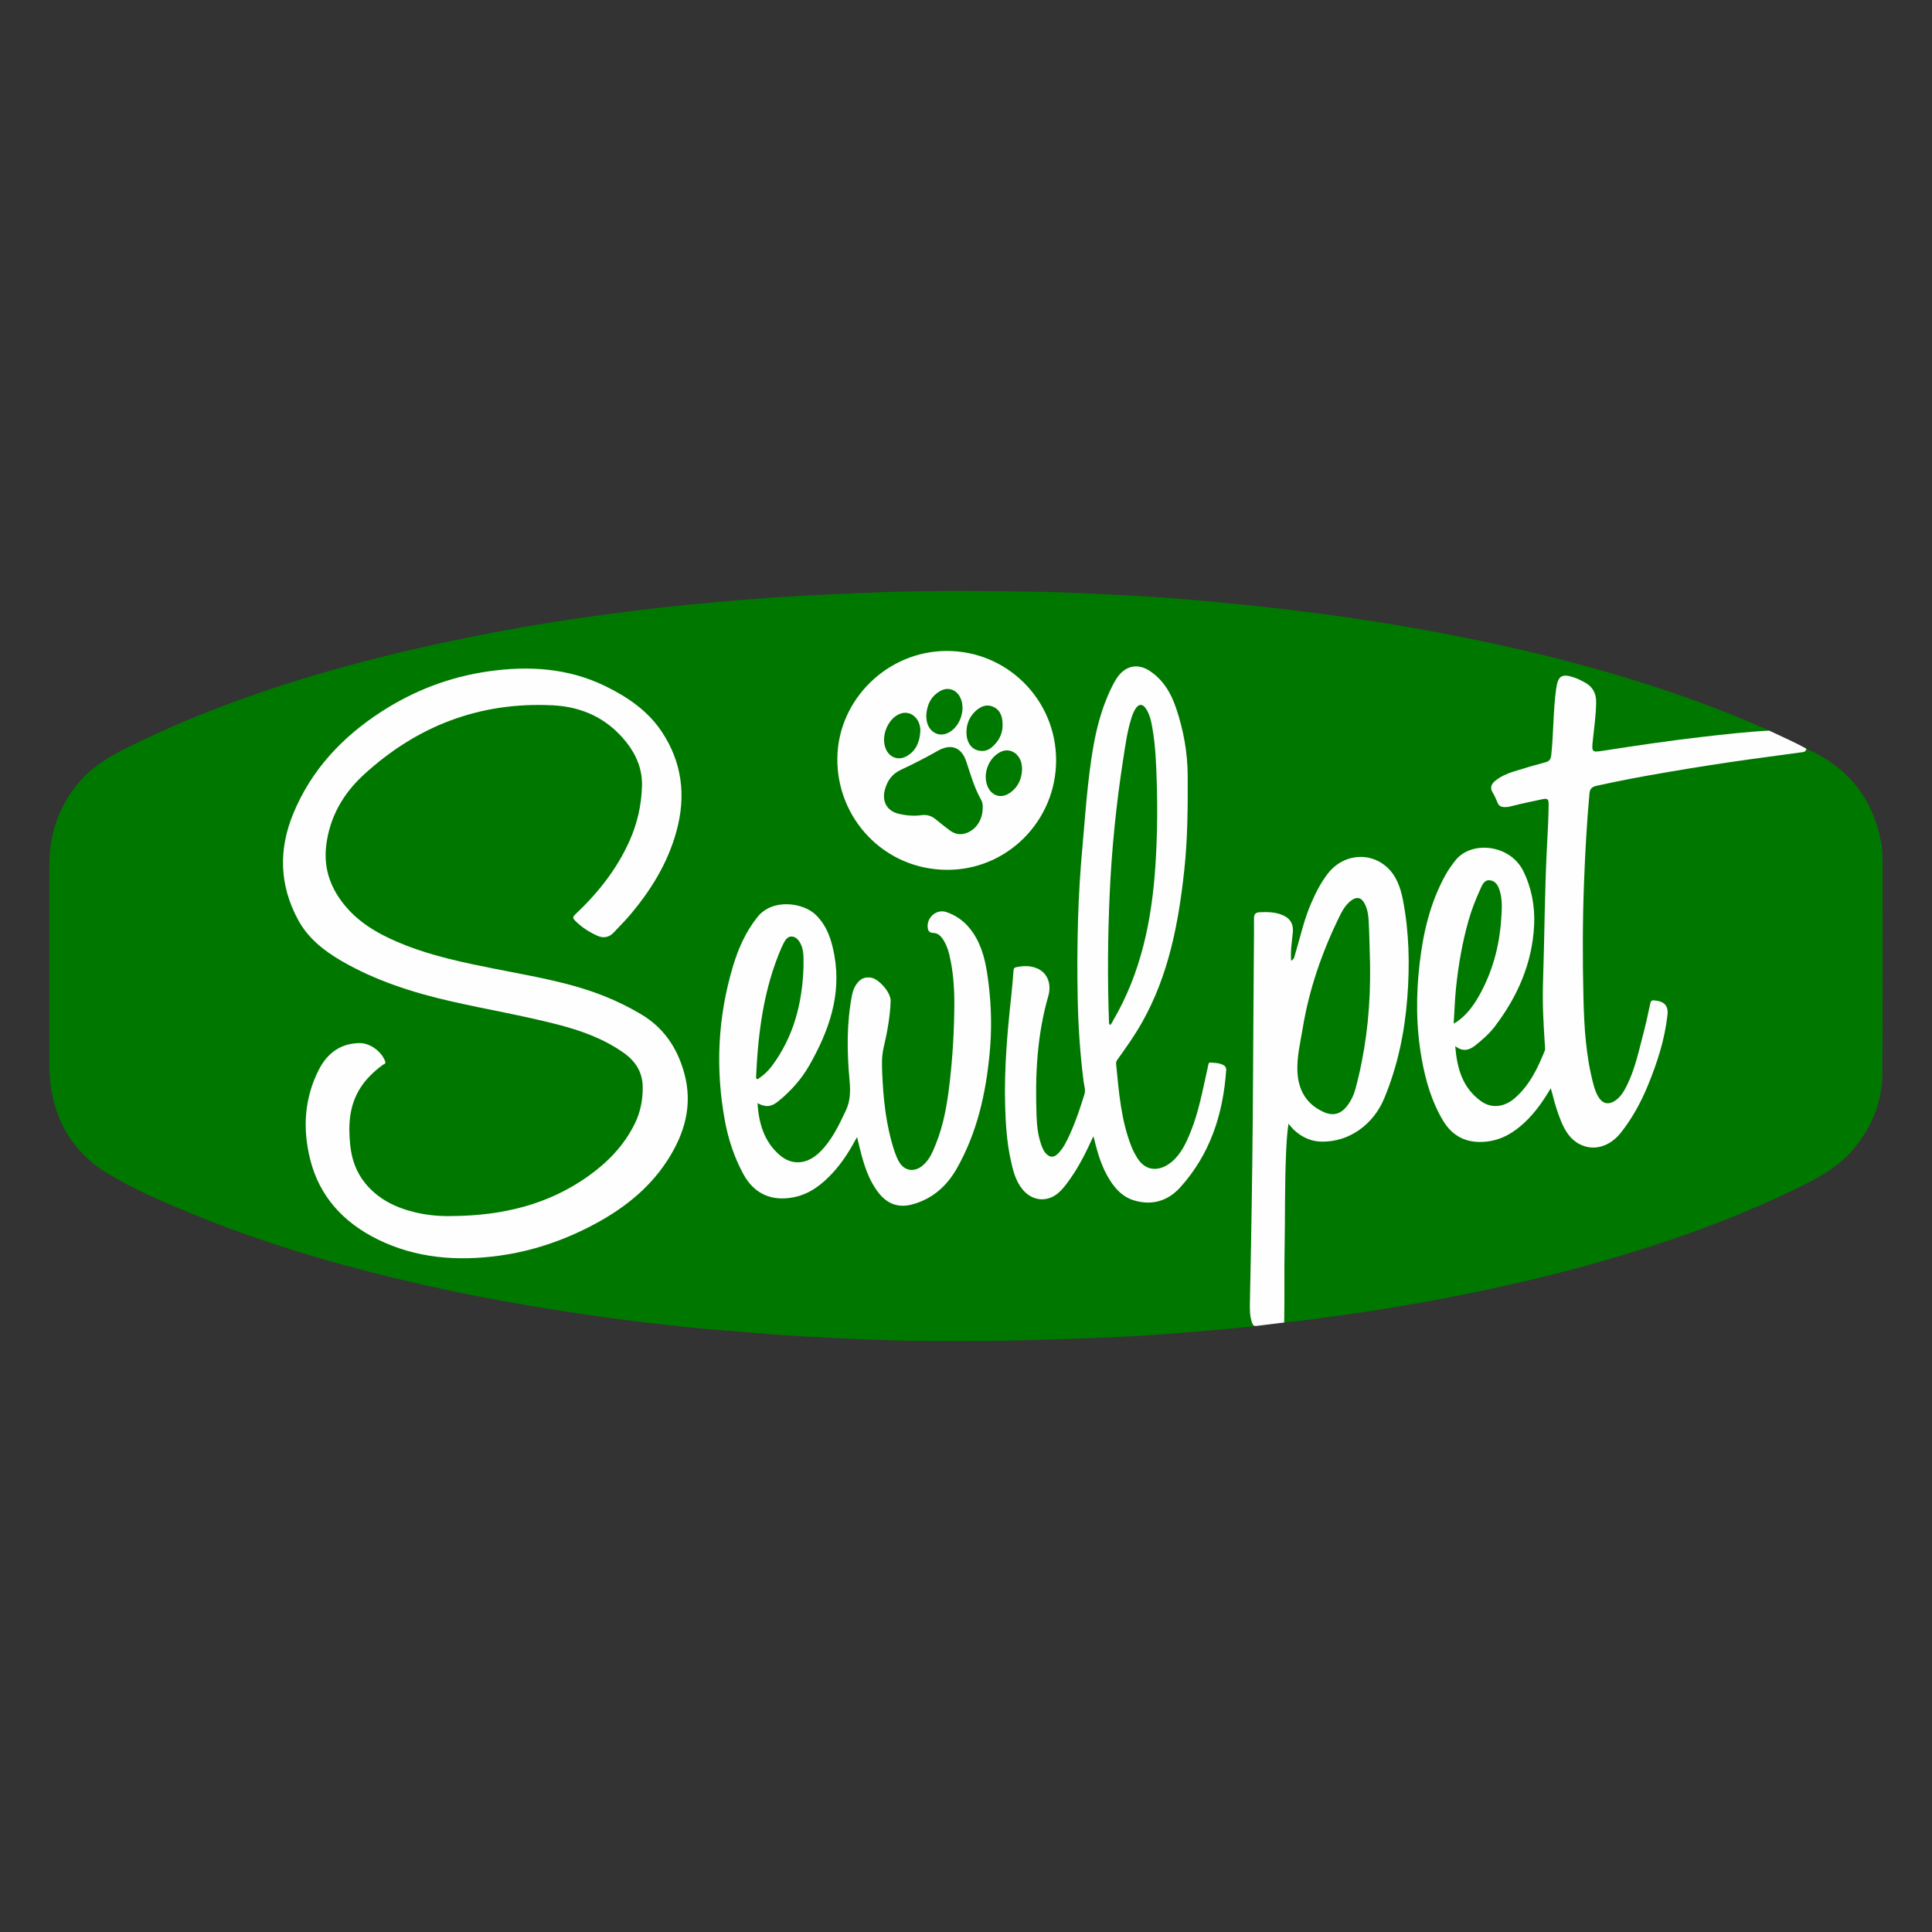
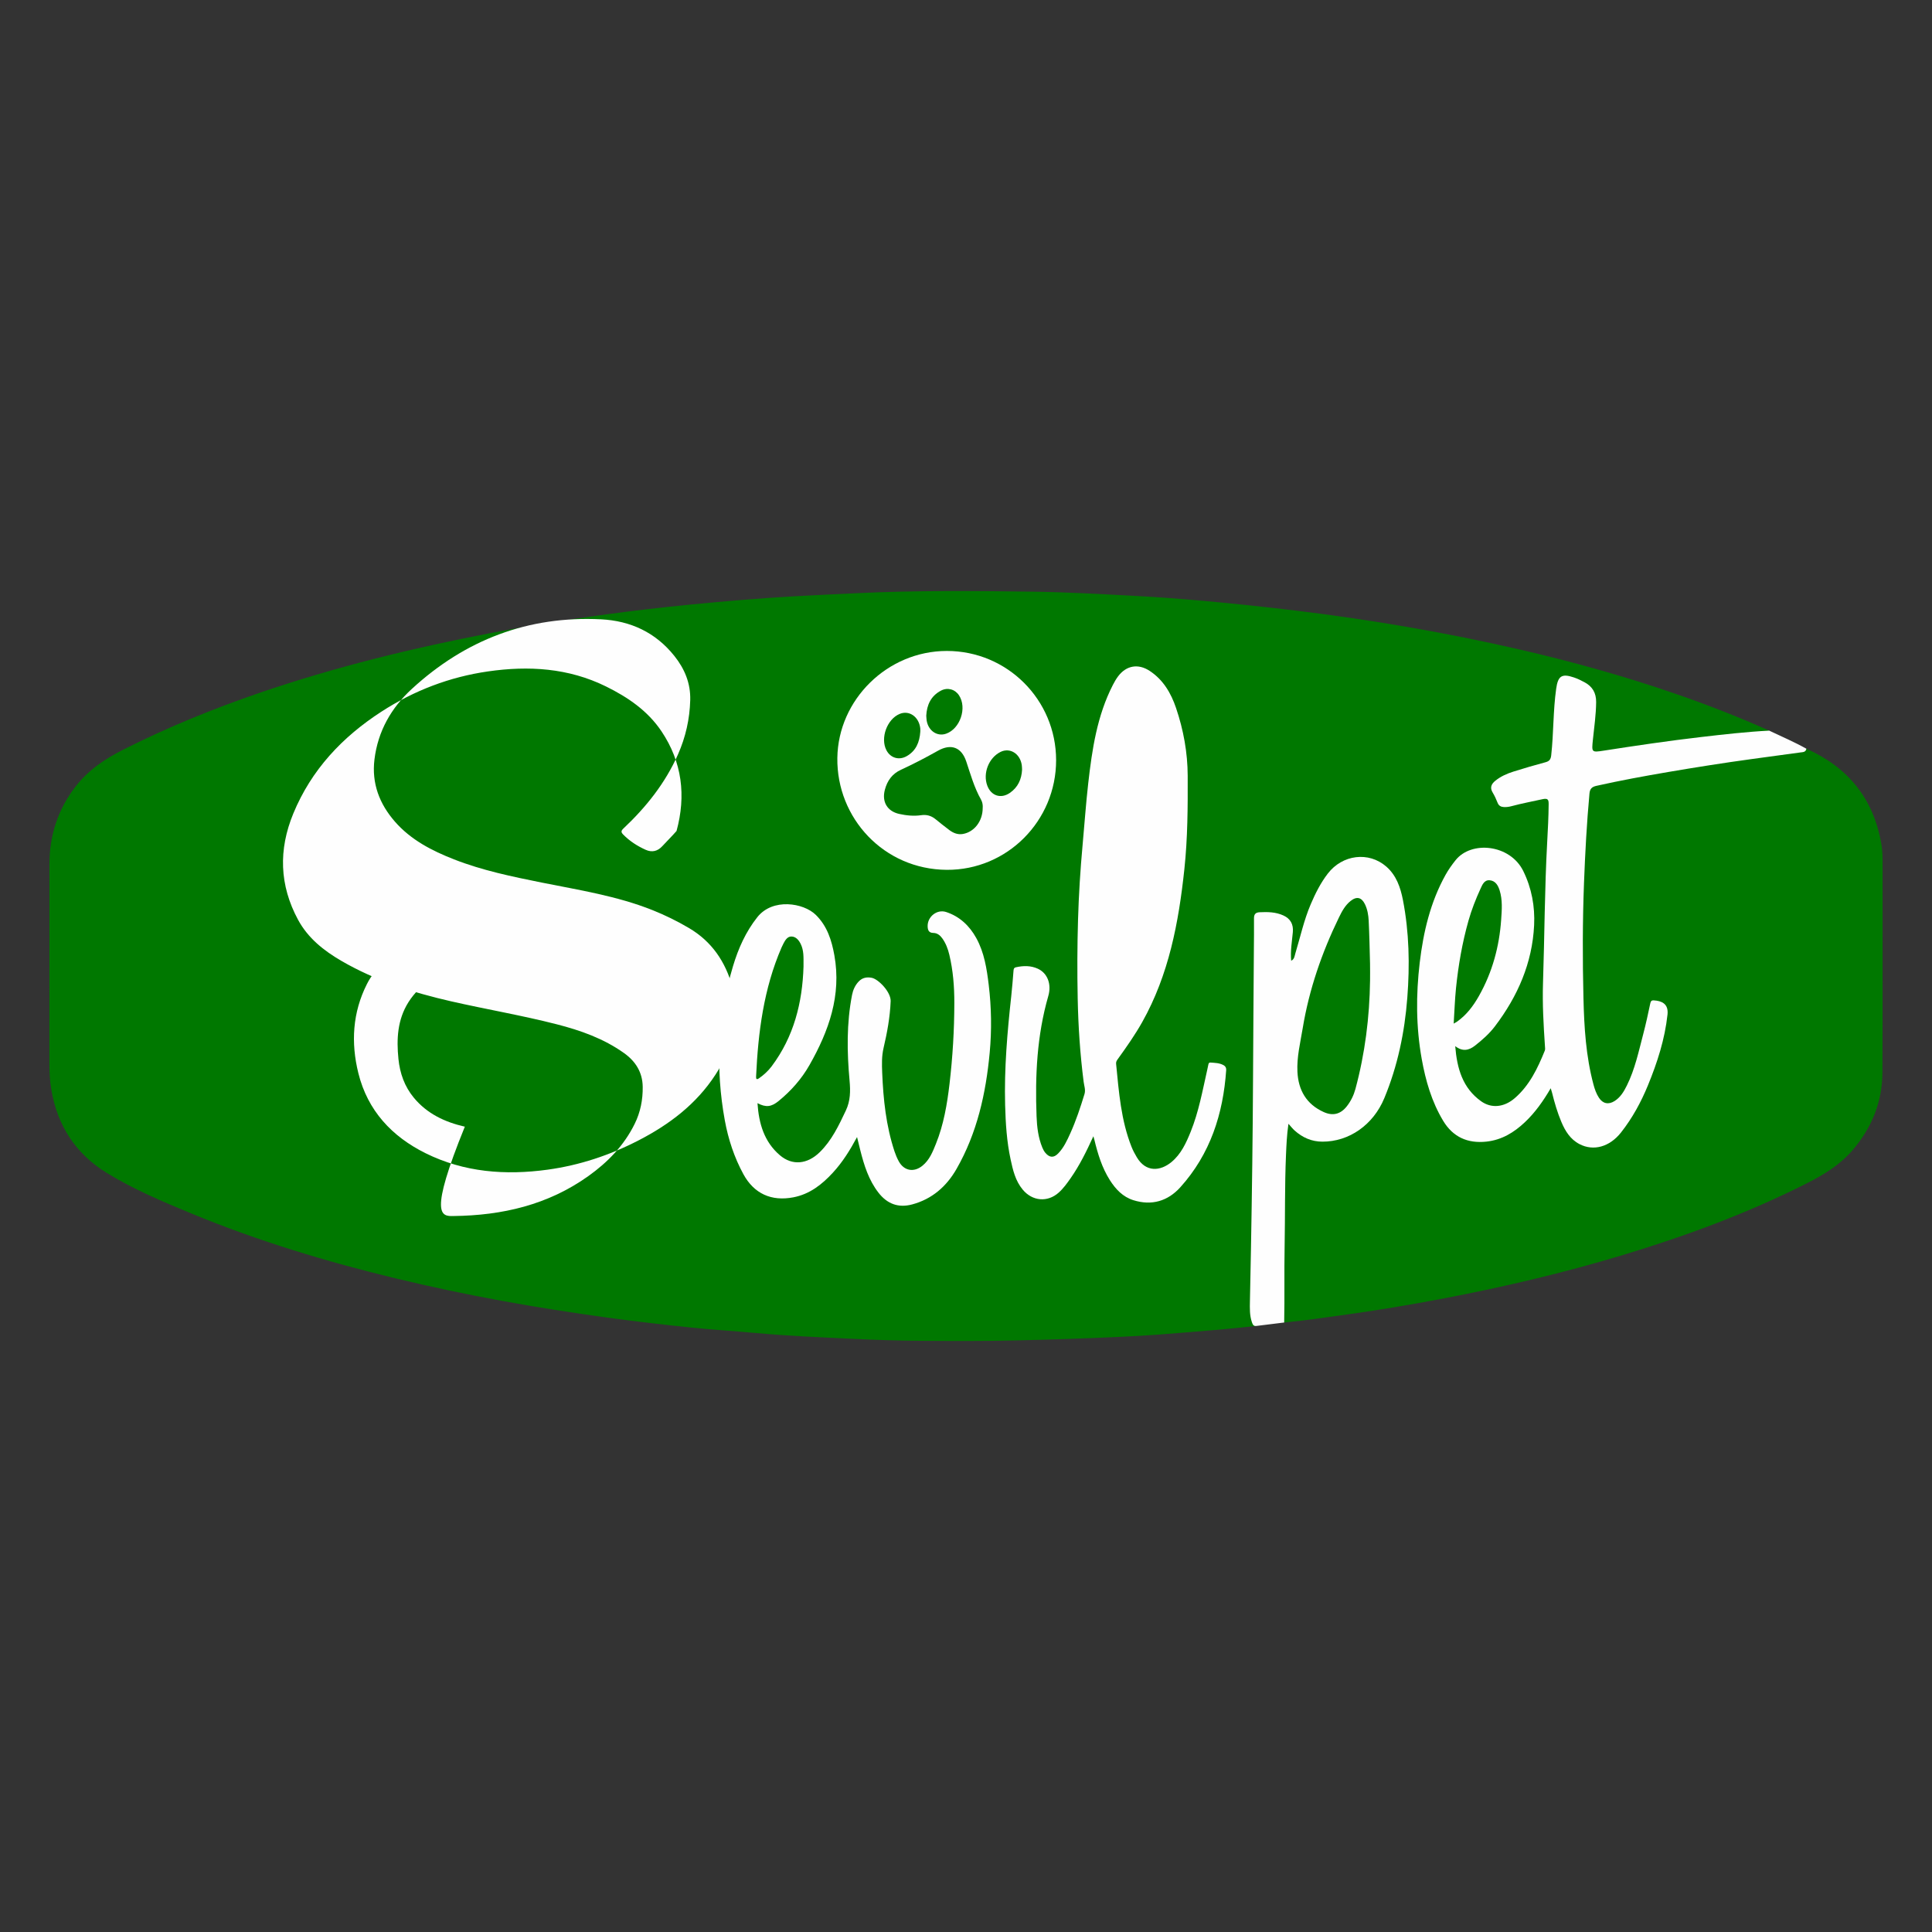
<svg xmlns="http://www.w3.org/2000/svg" version="1.1" id="Layer_1" x="0px" y="0px" width="1080px" height="1080px" viewBox="0 0 1080 1080" enable-background="new 0 0 1080 1080" xml:space="preserve">
  <rect x="0" y="0" width="1080" height="1080" fill="#333333" stroke="none" />
  <g>
    <path fill="#007800" d="M702.354,741.204c-6.875,0.694-13.743,1.464-20.628,2.062c-11.507,0.999-23.02,1.945-34.538,2.805   c-7.105,0.527-14.226,0.923-21.345,1.254c-19.153,0.896-38.314,1.523-57.489,1.977c-17.652,0.415-35.296,0.328-52.941,0.228   c-13.102-0.076-26.208-0.505-39.296-1.142c-17.884-0.864-35.778-1.612-53.621-3.229c-12.175-1.104-24.385-1.84-36.544-3.099   c-15.504-1.603-30.989-3.392-46.438-5.52c-19.643-2.709-39.226-5.744-58.731-9.319c-19.896-3.645-39.675-7.804-59.337-12.544   c-38.941-9.385-77.188-20.972-114.253-36.244c-16.23-6.687-32.442-13.539-47.436-22.723c-17.399-10.657-27.664-26.43-31.072-46.597   c-0.822-4.86-1.08-9.751-1.076-14.679c0.03-37.149-0.013-74.301,0.031-111.45c0.019-16.036,4.73-30.531,14.584-43.286   c7.13-9.229,16.495-15.501,26.763-20.687c24.489-12.364,49.815-22.691,75.75-31.59c42.37-14.536,85.758-25.14,129.701-33.573   c21.363-4.102,42.851-7.509,64.407-10.416c15.545-2.097,31.128-3.904,46.743-5.436c19.452-1.909,38.919-3.557,58.437-4.672   c11.732-0.671,23.469-1.187,35.206-1.747c32.582-1.557,65.18-1.286,97.77-0.846c18.581,0.251,37.158,1.293,55.722,2.265   c13.361,0.7,26.716,1.681,40.041,2.882c17.539,1.581,35.05,3.431,52.535,5.561c41.7,5.083,83.045,12.164,123.98,21.584   c29.411,6.767,58.457,14.856,87.003,24.688c17.865,6.152,35.463,12.985,52.709,20.712c-0.388,1.174-1.444,1.197-2.369,1.255   c-30.835,1.942-61.328,6.684-91.85,11.193c-4.695,0.693-5.729-0.247-5.563-5.021c0.108-3.081,0.388-6.17,0.903-9.206   c0.894-5.271,0.811-10.563,0.771-15.869c-0.014-1.809-0.453-3.501-1.593-4.857c-3.824-4.545-8.781-6.751-14.71-6.751   c-1.95,0.001-2.592,1.381-2.954,2.992c-0.913,4.058-1.188,8.202-1.653,12.32c-0.782,6.901-0.464,13.865-1.155,20.779   c-0.231,2.298-0.515,4.603-0.632,6.909c-0.138,2.716-1.569,4.192-4.075,4.931c-4.903,1.448-9.864,2.695-14.745,4.223   c-4.152,1.299-8.28,2.679-11.834,5.285c-2.97,2.179-3.235,3.361-1.757,6.635c0.398,0.878,0.847,1.733,1.276,2.597   c2.105,4.224,3.005,4.732,7.757,3.712c5.375-1.153,10.666-2.684,16.101-3.576c4.754-0.781,6.116,0.155,6.013,4.998   c-0.133,6.257-0.344,12.523-0.848,18.766c-0.351,4.323-0.541,8.675-0.633,12.984c-0.164,7.809-0.903,15.596-0.761,23.409   c0.229,12.443-0.653,24.864-0.73,37.307c-0.04,6.246-0.571,12.523-0.368,18.78c0.197,6.063,0.324,12.141,0.956,18.181   c0.452,4.317-0.047,8.414-2.029,12.369c-3.683,7.351-7.405,14.636-13.44,20.439c-8.685,8.354-19.259,7.828-26.965-1.394   c-5.506-6.587-8.281-14.311-9.268-22.714c-0.494-4.207,0.143-4.697,4.148-3.656c2.983,0.773,5.26-0.521,7.43-2.229   c7.056-5.556,12.834-12.22,17.313-20.012c6.831-11.882,12.274-24.304,14.075-38.021c1.673-12.739,1.023-25.335-4.951-36.976   c-6.138-11.959-15.034-14.25-26.247-12.68c-5.368,0.754-9.1,4.426-12.155,8.694c-6.62,9.248-10.47,19.723-13.327,30.605   c-2.825,10.758-4.43,21.699-5.194,32.805c-1.151,16.741-0.518,33.346,3.003,49.776c1.825,8.521,4.637,16.743,8.426,24.589   c4.049,8.384,10.104,14.41,19.922,15.191c7.045,0.563,13.563-1.313,19.496-5.153c7.872-5.095,13.569-12.211,18.595-19.966   c0.917-1.414,1.554-3.756,3.419-3.539c2.162,0.253,1.939,2.822,2.438,4.498c1.238,4.16,2.396,8.342,3.979,12.395   c1.203,3.079,2.763,5.95,4.766,8.569c5.319,6.954,15.115,8.355,22.22,3.249c2.945-2.113,5.275-4.782,7.313-7.743   c12.243-17.802,19.559-37.548,23.141-58.758c0.34-2.006,0.198-4.04,0.153-6.065c-0.031-1.393-0.64-2.32-1.822-3.05   c-3.55-2.187-5.028-1.507-5.969,2.521c-3.266,13.995-6.332,28.052-11.817,41.413c-1.218,2.969-2.854,5.701-4.964,8.116   c-5.112,5.855-11.45,5.009-14.593-2.061c-3.294-7.406-4.36-15.371-5.348-23.327c-2.033-16.394-2.563-32.856-2.35-49.362   c0.122-9.454,0.026-18.911,0.021-28.363c-0.008-13.693,0.814-27.35,1.604-41.013c0.479-8.275,0.93-16.55,1.846-24.791   c0.541-4.885,1.021-5.508,5.728-6.623c19.353-4.587,38.985-7.677,58.604-10.812c17.809-2.843,35.666-5.371,53.552-7.68   c1.524-0.194,2.997-0.702,4.479-1.114c23.077,10.281,37.324,27.596,41.808,52.625c0.541,3.022,0.802,6.098,0.799,9.2   c-0.033,39.742,0.107,79.485-0.083,119.229c-0.08,16.416-5.941,30.828-16.649,43.319c-6.929,8.082-15.677,13.52-25.028,18.269   c-33.375,16.946-68.319,29.828-104.101,40.603c-32.49,9.784-65.468,17.541-98.776,23.919c-19.277,3.689-38.636,6.933-58.089,9.584   c-10.58,1.44-21.135,3.054-31.775,4.013c-1.319-0.906-1.259-2.321-1.264-3.655c-0.041-11.287-0.47-22.599,0.112-33.856   c0.604-11.675,0.307-23.331,0.405-34.993c0.094-11.09,0.712-22.152,1.286-33.219c0.088-1.708-0.023-3.892,1.67-4.677   c1.878-0.872,3.075,1.112,4.279,2.244c6.046,5.675,13.354,6.854,21.03,5.278c12.776-2.627,21.859-10.099,27.042-22.165   c6.912-16.095,10.694-32.947,12.605-50.315c0.898-8.161,1.424-16.373,1.354-24.511c-0.112-13.08-0.597-26.235-3.947-39.025   c-1.505-5.751-3.689-11.275-8.365-15.24c-8.274-7.02-22.592-7.09-30.818,3.724c-4.948,6.506-8.495,13.771-11.248,21.438   c-2.613,7.27-4.498,14.76-6.6,22.183c-0.368,1.299-0.741,2.605-1.601,3.692c-0.491,0.625-1.105,1.242-1.936,0.973   c-0.666-0.217-0.912-0.979-1.017-1.656c-0.387-2.497-0.368-5.018,0.004-7.498c0.388-2.585,0.439-5.189,0.667-7.778   c0.264-3.017-1.068-5.402-3.755-6.968c-4.338-2.523-9.069-2.29-13.803-1.983c-1.277,0.082-1.77,1.039-1.857,2.21   c-0.102,1.348-0.072,2.701-0.072,4.05c-0.001,23.638,0.318,47.282-0.102,70.911c-0.341,19.19,0.008,38.391-0.625,57.563   c-0.463,13.987,0.149,27.977-0.533,41.935c-0.566,11.574-0.296,23.136-0.487,34.702c-0.043,2.607-0.64,5.16-0.585,7.784   C699.791,734.238,700.221,737.921,702.354,741.204z" />
    <path fill="#FEFEFE" d="M1009.766,418.532c-0.292,1.998-2.001,1.896-3.341,2.085c-9.049,1.273-18.112,2.453-27.167,3.693   c-15.623,2.14-31.195,4.595-46.738,7.247c-13.438,2.294-26.84,4.756-40.147,7.735c-2.635,0.588-3.617,1.79-3.847,4.284   c-1.527,16.595-2.413,33.226-3.052,49.877c-0.822,21.501-0.833,43.01-0.311,64.505c0.394,16.239,1.371,32.492,5.608,48.322   c0.695,2.599,1.574,5.133,3.067,7.4c2.157,3.282,5.313,3.946,8.689,1.826c3.323-2.088,5.233-5.326,6.911-8.709   c4.509-9.093,6.578-18.979,9.132-28.697c1.487-5.656,2.732-11.382,3.931-17.108c0.273-1.308,0.682-1.856,1.987-1.776   c4.079,0.249,8.341,1.659,7.665,7.919c-1.488,13.781-5.688,26.778-10.908,39.495c-3.879,9.453-8.735,18.383-15.083,26.438   c-6.349,8.054-15.361,10.574-23.198,6.502c-5.159-2.685-8.001-7.305-10.168-12.458c-2.2-5.229-3.785-10.651-5.145-16.146   c-0.194-0.785-0.459-1.555-0.783-2.638c-4.161,7.132-8.69,13.57-14.475,19.025c-6.069,5.723-12.901,9.888-21.448,10.817   c-10.538,1.147-18.749-2.58-24.196-11.622c-6.417-10.65-9.818-22.461-11.997-34.597c-3.207-17.86-3.249-35.847-1.115-53.813   c2.039-17.16,5.951-33.844,14.457-49.126c1.588-2.854,3.491-5.516,5.528-8.089c8.833-11.17,30.566-8.969,37.915,6.023   c4.699,9.585,6.55,19.753,6.054,30.193c-1.007,21.203-9.19,39.822-21.904,56.569c-3.16,4.165-7.094,7.633-11.197,10.845   c-3.271,2.56-6.846,3.479-11.008,0.243c1,12.533,4.138,23.397,14.439,30.79c5.748,4.125,12.836,3.471,18.845-1.713   c8.244-7.112,12.787-16.679,16.779-26.53c0.304-0.75,0.149-1.717,0.092-2.573c-0.778-11.733-1.473-23.472-1.083-35.238   c0.871-26.286,0.899-52.599,2.342-78.867c0.385-7.022,0.757-14.042,0.811-21.076c0.019-2.368-0.266-3.534-3.369-2.851   c-5.806,1.278-11.652,2.376-17.4,3.917c-1.41,0.376-2.823,0.572-4.277,0.493c-1.661-0.094-2.852-0.733-3.514-2.427   c-0.764-1.953-1.64-3.894-2.729-5.681c-1.659-2.723-0.766-4.752,1.406-6.536c3.017-2.478,6.549-4.033,10.215-5.188   c5.936-1.869,11.913-3.621,17.926-5.224c2.212-0.59,2.929-1.646,3.18-3.921c1.368-12.353,1.028-24.82,2.769-37.151   c1.003-7.108,3.037-8.661,9.915-6.327c2.072,0.703,4.077,1.676,6.004,2.725c4.339,2.355,6.465,5.924,6.423,11.029   c-0.057,7.058-1.086,14.007-1.808,20.991c-0.737,7.13-0.789,7.236,6.041,6.175c18.054-2.811,36.123-5.479,54.276-7.59   c12.718-1.479,25.434-2.938,38.225-3.599C995.943,411.736,1003.034,414.765,1009.766,418.532z" />
    <path fill="#FEFEFE" d="M702.354,741.204c-1.638,0.262-2.107-0.851-2.533-2.094c-1.313-3.82-1.173-7.776-1.104-11.719   c0.168-9.538,0.395-19.072,0.567-28.608c0.581-32.094,1.021-64.188,1.171-96.283c0.109-23.719,0.305-47.436,0.461-71.151   c0.039-5.979,0.142-11.958,0.073-17.935c-0.027-2.315,0.846-3.35,3.159-3.463c4.551-0.224,9.04-0.133,13.281,1.801   c3.971,1.811,5.661,4.97,5.277,9.29c-0.467,5.255-1.441,10.487-0.925,16.014c1.81-0.85,1.87-2.575,2.301-4.002   c2.799-9.257,4.838-18.751,8.668-27.683c2.579-6.015,5.505-11.849,9.521-17.059c8.167-10.597,22.82-12.438,32.639-3.917   c5.63,4.888,7.969,11.673,9.338,18.731c3.503,18.068,3.856,36.279,2.447,54.603c-1.491,19.378-5.399,38.154-12.852,56.143   c-6.2,14.966-19.693,24.384-34.665,24.325c-5.986-0.021-11.029-2.271-15.415-6.17c-1.136-1.01-2.076-2.238-3.517-3.815   c-0.911,6.288-1.137,11.983-1.38,17.674c-0.724,16.957-0.438,33.929-0.757,50.888c-0.269,14.178,0.046,28.349-0.241,42.519   C712.698,739.929,707.527,740.566,702.354,741.204z" />
-     <path fill="#FEFEFE" d="M253.543,679.764c27.199-0.313,52.742-6.221,75.297-22.291c10.914-7.774,20.002-17.141,25.977-29.28   c3.203-6.514,4.56-13.433,4.463-20.653c-0.11-8.167-3.995-14.277-10.486-18.896c-11.359-8.087-24.245-12.646-37.593-16.065   c-19.532-5.004-39.424-8.367-59.067-12.842c-21.364-4.869-42.177-11.508-61.265-22.583c-9.845-5.715-18.695-12.715-24.241-22.968   c-10.456-19.34-11.007-39.229-2.664-59.427c10.093-24.438,27.34-42.757,49.271-56.949c18.219-11.79,38.116-19.396,59.575-22.486   c22.673-3.267,44.915-1.947,65.908,8.396c12.235,6.028,23.352,13.578,31.077,25.118c11.508,17.188,13.779,35.921,8.398,55.676   c-4.971,18.25-14.733,33.875-26.973,48.065c-2.515,2.917-5.31,5.591-7.901,8.441c-2.669,2.938-5.846,3.683-9.396,2.076   c-4.672-2.112-8.949-4.854-12.571-8.565c-1.278-1.31-1.146-2.083,0.193-3.346c12.653-11.923,23.341-25.308,30.451-41.33   c4.303-9.699,6.585-19.821,6.871-30.427c0.254-9.405-3.119-17.472-8.872-24.682c-10.5-13.162-24.517-19.657-41.019-20.474   c-40.695-2.02-75.89,11.455-105.747,38.914c-11.511,10.588-18.947,23.611-20.877,39.409c-1.637,13.386,2.785,24.864,11.443,34.783   c8.901,10.194,20.639,16.234,32.982,21.07c15.857,6.212,32.451,9.644,49.118,12.993c20.839,4.184,41.956,7.45,61.882,15.396   c7.052,2.813,13.831,6.155,20.368,10.004c12.797,7.531,20.418,18.839,24.327,32.967c4.964,17.946,0.267,33.98-9.502,49.016   c-10.691,16.458-25.771,27.843-42.958,36.713c-16.064,8.292-33.032,13.951-50.945,16.398c-23.516,3.218-46.591,1.472-68.131-9.2   c-18.833-9.33-32.368-23.806-37.567-44.682c-4.261-17.108-3.281-34.015,4.815-49.984c4.675-9.223,12.104-14.861,22.854-14.969   c5.908-0.059,12.323,4.795,14.25,10.173c0.567,1.582-0.772,1.59-1.343,2.016c-4.914,3.655-9.303,7.782-12.594,13.008   c-6.191,9.832-6.714,20.679-5.589,31.762c0.81,7.98,3.393,15.345,8.588,21.628c7.454,9.017,17.412,13.656,28.52,16.201   C239.662,679.442,246.568,679.982,253.543,679.764z" />
+     <path fill="#FEFEFE" d="M253.543,679.764c27.199-0.313,52.742-6.221,75.297-22.291c10.914-7.774,20.002-17.141,25.977-29.28   c3.203-6.514,4.56-13.433,4.463-20.653c-0.11-8.167-3.995-14.277-10.486-18.896c-11.359-8.087-24.245-12.646-37.593-16.065   c-19.532-5.004-39.424-8.367-59.067-12.842c-21.364-4.869-42.177-11.508-61.265-22.583c-9.845-5.715-18.695-12.715-24.241-22.968   c-10.456-19.34-11.007-39.229-2.664-59.427c10.093-24.438,27.34-42.757,49.271-56.949c18.219-11.79,38.116-19.396,59.575-22.486   c22.673-3.267,44.915-1.947,65.908,8.396c12.235,6.028,23.352,13.578,31.077,25.118c11.508,17.188,13.779,35.921,8.398,55.676   c-2.515,2.917-5.31,5.591-7.901,8.441c-2.669,2.938-5.846,3.683-9.396,2.076   c-4.672-2.112-8.949-4.854-12.571-8.565c-1.278-1.31-1.146-2.083,0.193-3.346c12.653-11.923,23.341-25.308,30.451-41.33   c4.303-9.699,6.585-19.821,6.871-30.427c0.254-9.405-3.119-17.472-8.872-24.682c-10.5-13.162-24.517-19.657-41.019-20.474   c-40.695-2.02-75.89,11.455-105.747,38.914c-11.511,10.588-18.947,23.611-20.877,39.409c-1.637,13.386,2.785,24.864,11.443,34.783   c8.901,10.194,20.639,16.234,32.982,21.07c15.857,6.212,32.451,9.644,49.118,12.993c20.839,4.184,41.956,7.45,61.882,15.396   c7.052,2.813,13.831,6.155,20.368,10.004c12.797,7.531,20.418,18.839,24.327,32.967c4.964,17.946,0.267,33.98-9.502,49.016   c-10.691,16.458-25.771,27.843-42.958,36.713c-16.064,8.292-33.032,13.951-50.945,16.398c-23.516,3.218-46.591,1.472-68.131-9.2   c-18.833-9.33-32.368-23.806-37.567-44.682c-4.261-17.108-3.281-34.015,4.815-49.984c4.675-9.223,12.104-14.861,22.854-14.969   c5.908-0.059,12.323,4.795,14.25,10.173c0.567,1.582-0.772,1.59-1.343,2.016c-4.914,3.655-9.303,7.782-12.594,13.008   c-6.191,9.832-6.714,20.679-5.589,31.762c0.81,7.98,3.393,15.345,8.588,21.628c7.454,9.017,17.412,13.656,28.52,16.201   C239.662,679.442,246.568,679.982,253.543,679.764z" />
    <path fill="#FEFEFE" d="M611.203,635.179c-3.913,8.573-7.761,16.377-12.782,23.536c-1.994,2.842-4.021,5.667-6.628,7.985   c-6.23,5.545-14.68,4.792-20.07-1.667c-4.103-4.915-5.499-10.925-6.791-16.919c-2.155-10.006-2.785-20.173-3.059-30.397   c-0.544-20.381,1.209-40.606,3.419-60.822c0.513-4.688,0.881-9.393,1.258-14.093c0.083-1.03,0.141-1.828,1.416-2.105   c4.138-0.906,8.206-0.983,12.141,0.798c5.354,2.423,7.854,8.515,5.893,15.313c-6.353,22.015-7.405,44.535-6.552,67.22   c0.222,5.92,0.918,11.883,3.229,17.487c0.446,1.084,0.979,2.086,1.728,2.967c2.301,2.709,4.647,2.851,7.113,0.317   c3.14-3.225,4.988-7.285,6.804-11.297c3.203-7.076,5.632-14.45,7.908-21.873c0.73-2.384-0.166-4.597-0.452-6.825   c-1.994-15.498-3.023-31.052-3.337-46.668c-0.295-14.753-0.246-29.506,0.194-44.252c0.415-13.86,1.281-27.702,2.545-41.515   c1.055-11.506,1.844-23.042,3.152-34.519c2.156-18.917,4.926-37.727,13.779-54.979c0.873-1.701,1.839-3.384,2.993-4.9   c4.587-6.019,11.194-7.122,17.548-2.958c7.612,4.986,11.95,12.438,14.768,20.754c4.154,12.259,6.461,24.88,6.513,37.899   c0.069,17.453-0.011,34.911-1.867,52.268c-3.18,29.735-8.643,58.896-23.562,85.428c-4.014,7.14-8.71,13.818-13.482,20.45   c-0.63,0.876-1.232,1.63-1.115,2.814c1.556,15.773,2.721,31.625,8.675,46.574c0.776,1.947,1.789,3.819,2.857,5.631   c5.168,8.77,13.302,7.76,19.327,2.831c5.434-4.443,8.291-10.717,10.858-17.077c4.476-11.088,6.575-22.816,9.201-34.399   c0.232-1.029,0.454-2.062,0.66-3.097c0.122-0.616,0.364-1.175,1.072-1.124c2.581,0.183,5.208,0.193,7.549,1.543   c1.021,0.59,1.427,1.548,1.349,2.681c-1.691,24.514-8.912,46.942-25.634,65.488c-7.003,7.769-16.013,10.445-26.24,7.236   c-5.878-1.843-9.903-6.111-13.135-11.183c-4.448-6.979-6.789-14.771-8.702-22.726C611.659,636.649,611.538,636.304,611.203,635.179   z" />
    <path fill="#FEFEFE" d="M479.094,635.628c-3.996,7.451-8.175,14.117-13.548,19.945c-6.097,6.611-12.947,11.999-22.104,13.75   c-12.203,2.334-21.923-2.011-27.873-12.932c-5.131-9.415-8.465-19.563-10.386-30.054c-5.325-29.067-3.932-57.869,4.563-86.216   c2.96-9.88,7.106-19.219,13.612-27.424c8.568-10.807,25.808-8.026,32.678-1.283c6.383,6.267,8.876,14.226,10.385,22.642   c4.014,22.387-3.11,42.285-13.915,61.316c-4.425,7.792-10.281,14.395-17.207,20.065c-4.096,3.354-7.099,3.736-11.861,1.24   c0.756,11.347,3.697,21.574,12.528,29.12c6.871,5.87,15.286,5.12,22.263-1.704c6.727-6.577,10.651-14.929,14.609-23.3   c2.583-5.464,2.604-10.93,2.072-16.759c-1.456-15.961-1.702-31.936,1.376-47.777c0.553-2.847,1.684-5.456,3.778-7.639   c2.05-2.131,4.489-2.521,7.154-2.038c3.839,0.698,10.854,8.004,10.662,13.084c-0.337,8.923-1.963,17.585-3.969,26.188   c-1.075,4.612-0.944,9.19-0.757,13.775c0.609,14.922,2.151,29.729,6.884,44.013c0.628,1.896,1.414,3.771,2.371,5.523   c2.945,5.393,8.474,6.39,13.292,2.447c3.883-3.18,5.671-7.688,7.47-12.149c4.345-10.777,6.27-22.1,7.62-33.576   c1.771-15.037,2.663-30.128,2.688-45.252c0.016-9.036-0.691-18.079-2.799-26.93c-0.78-3.282-1.96-6.417-3.958-9.186   c-1.242-1.721-2.836-2.972-5.01-3c-2.511-0.03-3.081-1.601-3.154-3.599c-0.199-5.419,5.17-9.789,10.332-8.099   c7.569,2.479,13.061,7.7,16.841,14.54c4.495,8.129,5.888,17.188,6.979,26.275c1.512,12.579,1.709,25.197,0.537,37.8   c-2.126,22.832-7.043,44.952-18.573,65.063c-5.581,9.734-13.662,16.826-24.813,19.801c-7.764,2.071-13.976-0.361-18.825-6.624   c-5.426-7.003-7.993-15.231-10.119-23.647C480.34,640.739,479.786,638.44,479.094,635.628z" />
    <path fill="#FEFEFE" d="M529.268,363.886c33.76-0.019,61.077,27.265,61.106,61.032c0.03,33.923-27.381,61.54-61.124,61.324   c-35.172-0.227-61.604-28.911-61.169-62.506C468.502,391.163,495.998,363.906,529.268,363.886z" />
    <path fill="#007900" d="M812.618,572.202c0.438-6.938,0.644-13.433,1.303-19.882c1.302-12.71,3.476-25.292,6.952-37.604   c1.743-6.169,4.098-12.146,6.768-17.974c1.02-2.225,2.113-4.967,5.17-4.66c3.127,0.313,4.605,2.813,5.487,5.622   c1.685,5.368,1.245,10.913,0.869,16.338c-1.047,15.099-4.938,29.452-12.435,42.709c-3.15,5.576-6.936,10.627-12.252,14.359   C814.032,571.427,813.533,571.67,812.618,572.202z" />
    <path fill="#007900" d="M765.868,548.18c-0.283,20.521-2.827,40.763-8.188,60.608c-0.931,3.447-2.488,6.638-4.687,9.489   c-3.458,4.486-7.763,5.729-12.982,3.386c-9.674-4.345-14.239-12.178-14.742-22.541c-0.4-8.244,1.61-16.23,2.94-24.274   c3.59-21.714,10.689-42.304,20.302-62.052c1.642-3.372,3.42-6.691,6.438-9.116c3.424-2.752,6.164-2.13,8.072,1.81   c1.412,2.912,1.929,6.066,2.08,9.211c0.388,7.978,0.555,15.968,0.754,23.955C765.935,541.826,765.868,545.003,765.868,548.18z" />
-     <path fill="#007900" d="M620.426,572.981c-0.623-0.777-0.488-1.662-0.52-2.496c-0.86-23.509-0.634-47,0.401-70.506   c1.117-25.323,3.677-50.473,7.552-75.509c1.219-7.879,2.269-15.773,4.714-23.398c0.558-1.739,1.241-3.426,2.237-4.965   c1.74-2.69,3.844-2.788,5.663-0.125c2.216,3.248,3.019,7.039,3.686,10.822c1.78,10.079,2.168,20.271,2.475,30.481   c0.469,15.62,0.272,31.228-0.767,46.811c-2.035,30.489-8.026,59.928-23.805,86.654C621.609,571.52,621.399,572.521,620.426,572.981   z" />
    <path fill="#007900" d="M449.173,540.254c-0.614,20.292-5.417,39.253-17.79,55.787c-1.972,2.635-4.392,4.837-7.098,6.726   c-1.271,0.887-1.693,0.467-1.628-0.93c1.135-24.756,4.243-49.121,14.209-72.136c0.342-0.79,0.723-1.564,1.123-2.328   c1.01-1.921,2.251-3.98,4.595-3.856c2.462,0.128,4.034,2.132,5.064,4.266c1.73,3.581,1.525,7.474,1.524,11.316   C449.172,539.484,449.173,539.868,449.173,540.254z" />
    <path fill="#007900" d="M549.333,451.656c0.011,7.423-4.767,13.47-11.097,14.544c-2.877,0.49-5.312-0.54-7.512-2.159   c-2.709-1.992-5.295-4.149-7.927-6.245c-2.306-1.835-4.9-2.526-7.825-2.102c-4.147,0.603-8.26,0.194-12.315-0.705   c-6.688-1.485-9.785-6.782-8.021-13.479c1.345-5.094,4.106-8.967,9.029-11.224c7.058-3.237,13.923-6.844,20.701-10.646   c7.345-4.12,13.139-1.882,15.782,6.049c2.417,7.25,4.467,14.616,8.269,21.336C549.267,448.524,549.467,450.313,549.333,451.656z" />
    <path fill="#007900" d="M514.444,409.109c-0.4,5.739-2.373,10.645-7.654,13.619c-4.28,2.412-9.021,0.971-11.263-3.32   c-3.547-6.788,0.313-17.396,7.397-20.329c5.321-2.202,10.743,1.561,11.508,8.01C514.512,407.754,514.444,408.436,514.444,409.109z" />
    <path fill="#007900" d="M571.344,430.205c-0.262,5.445-2.329,9.938-6.844,13.042c-4.99,3.429-10.444,1.631-12.582-4.019   c-2.622-6.929,0.791-15.646,7.401-18.907c5.221-2.577,10.905,0.931,11.857,7.336C571.304,428.512,571.294,429.387,571.344,430.205z   " />
-     <path fill="#007900" d="M549.098,419.79c-5.1,0.045-8.613-3.748-8.831-9.765c-0.179-4.982,1.553-9.429,5.392-12.819   c2.676-2.362,5.79-3.638,9.281-2.229c3.406,1.376,4.972,4.245,5.396,7.857c0.706,6.007-1.283,10.914-5.822,14.827   C552.862,419.083,550.923,419.827,549.098,419.79z" />
    <path fill="#007900" d="M517.785,400.061c0.311-5.935,2.539-11.001,8.217-13.995c3.673-1.938,7.822-0.789,10.076,2.614   c4.621,6.973,0.671,18.72-7.22,21.466c-4.938,1.718-9.857-1.581-10.833-7.295C517.879,402.002,517.873,401.128,517.785,400.061z" />
  </g>
</svg>